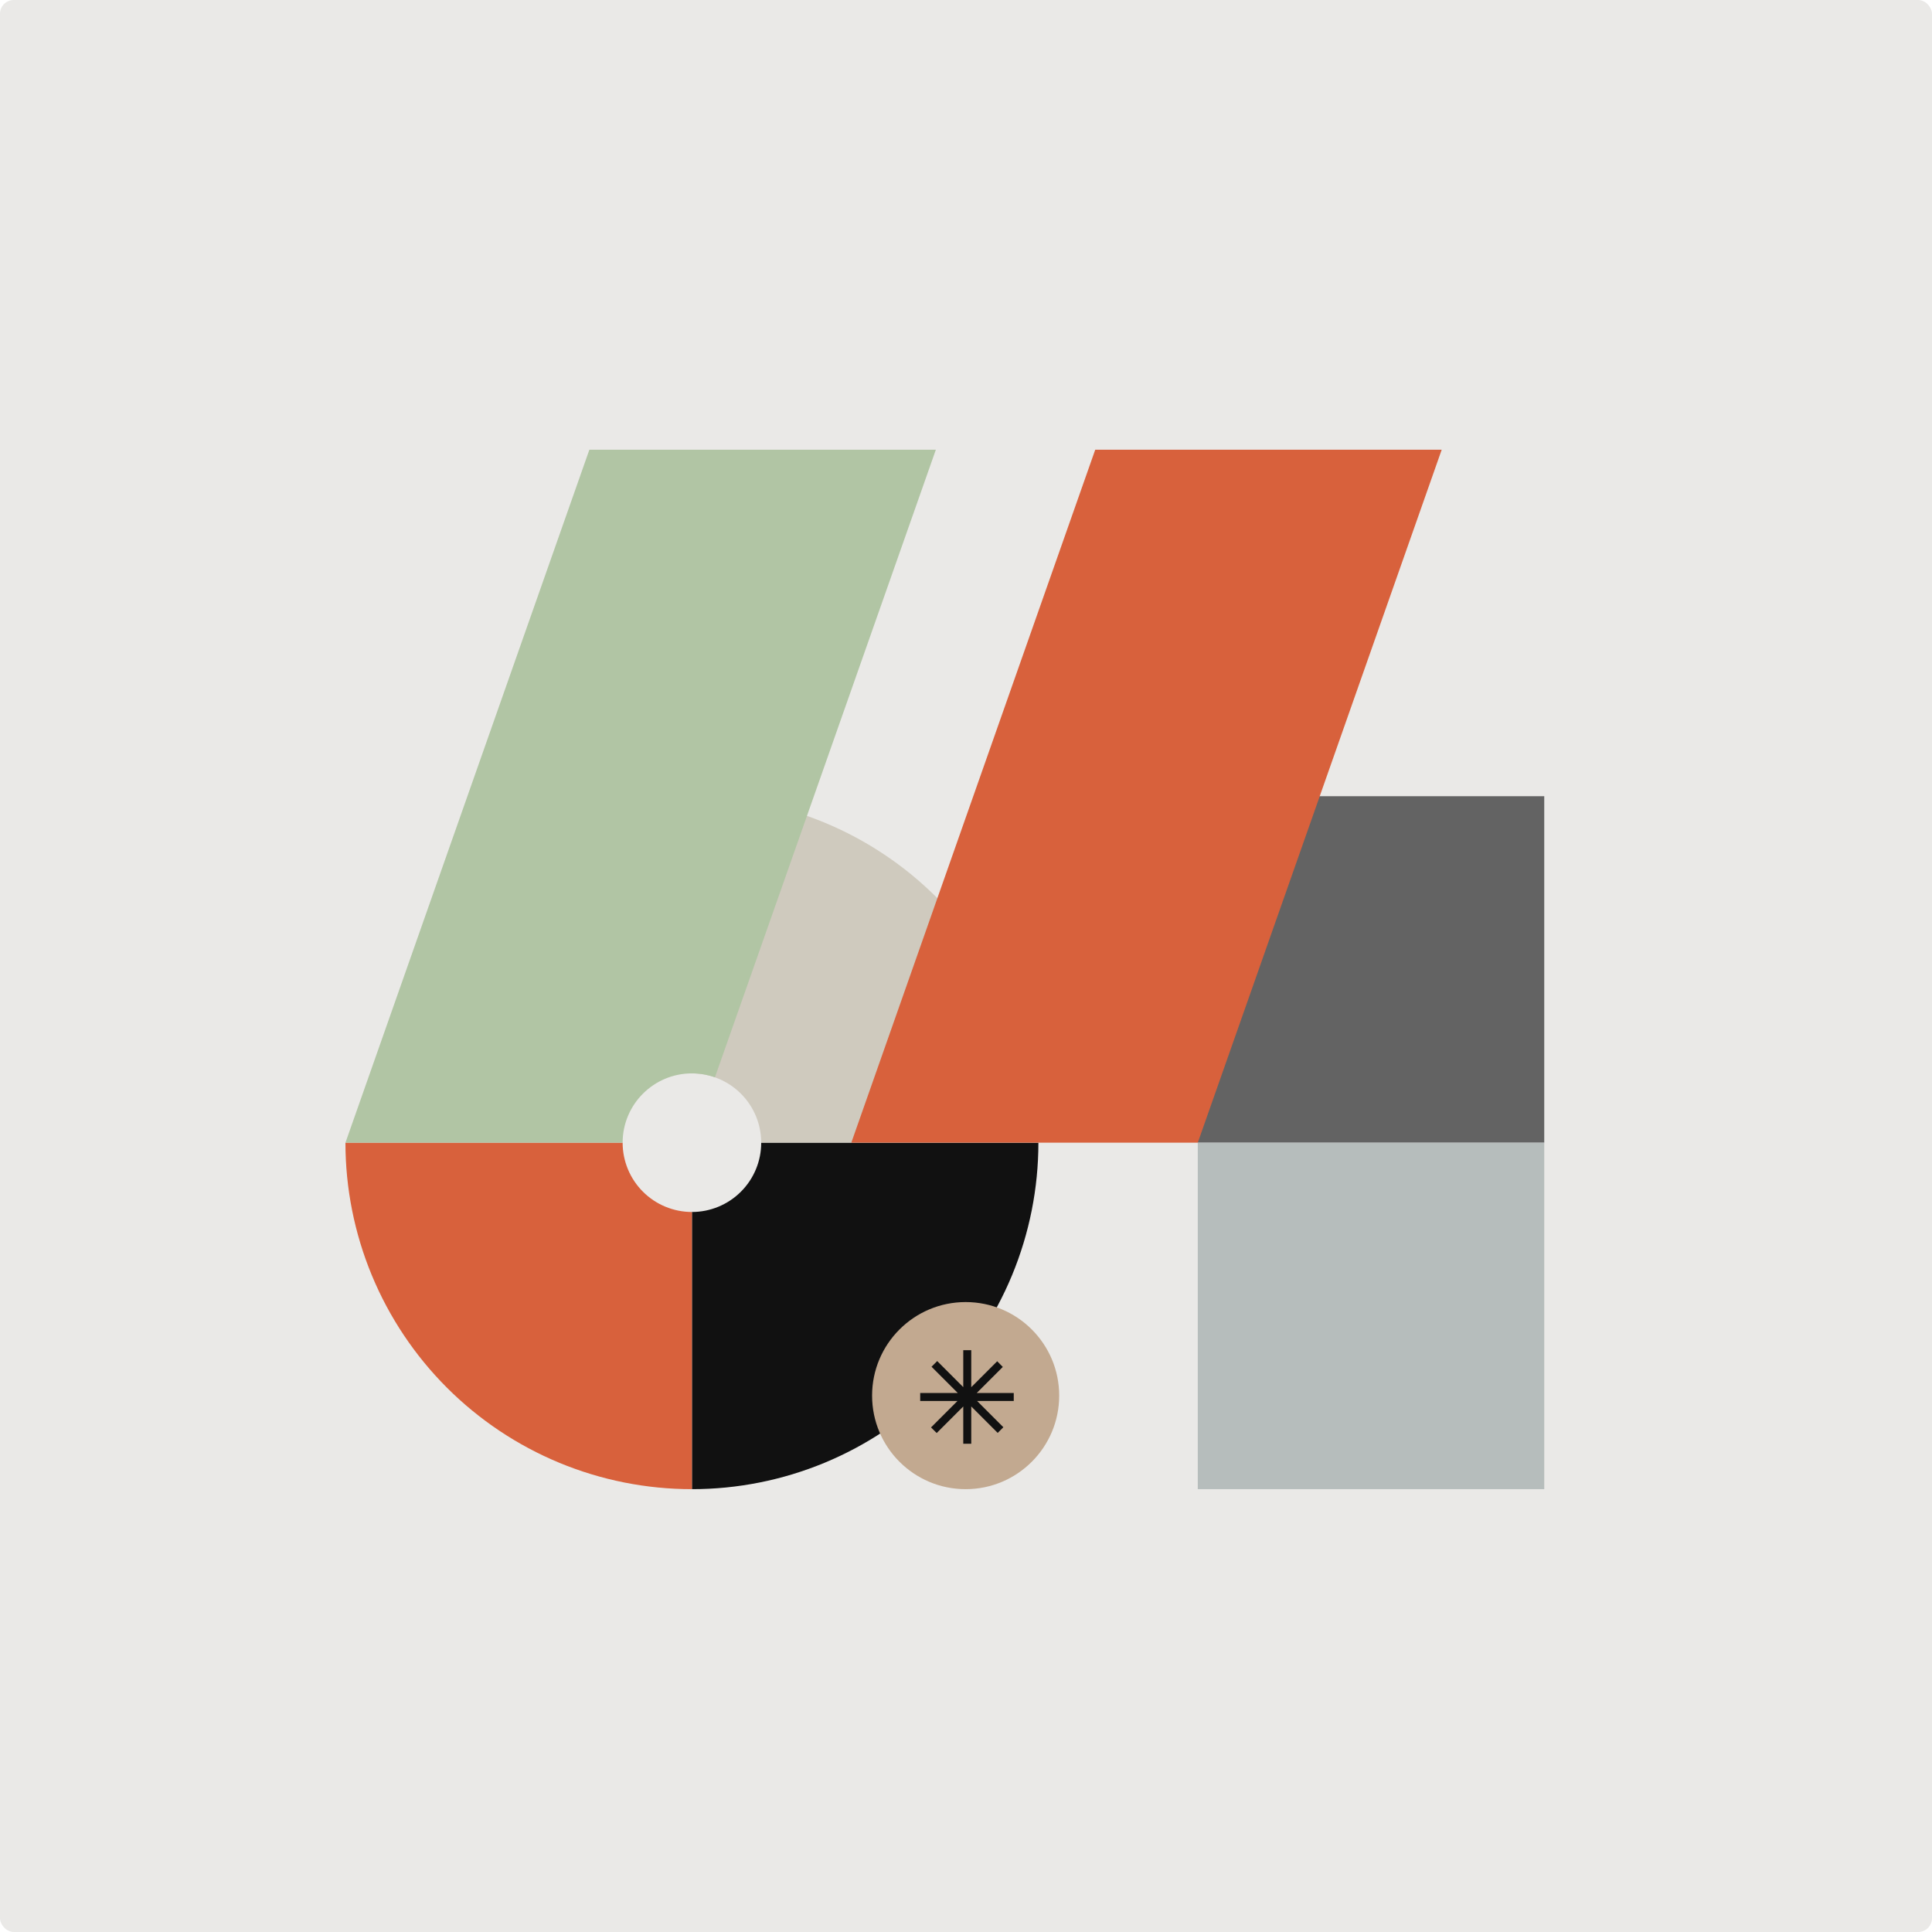
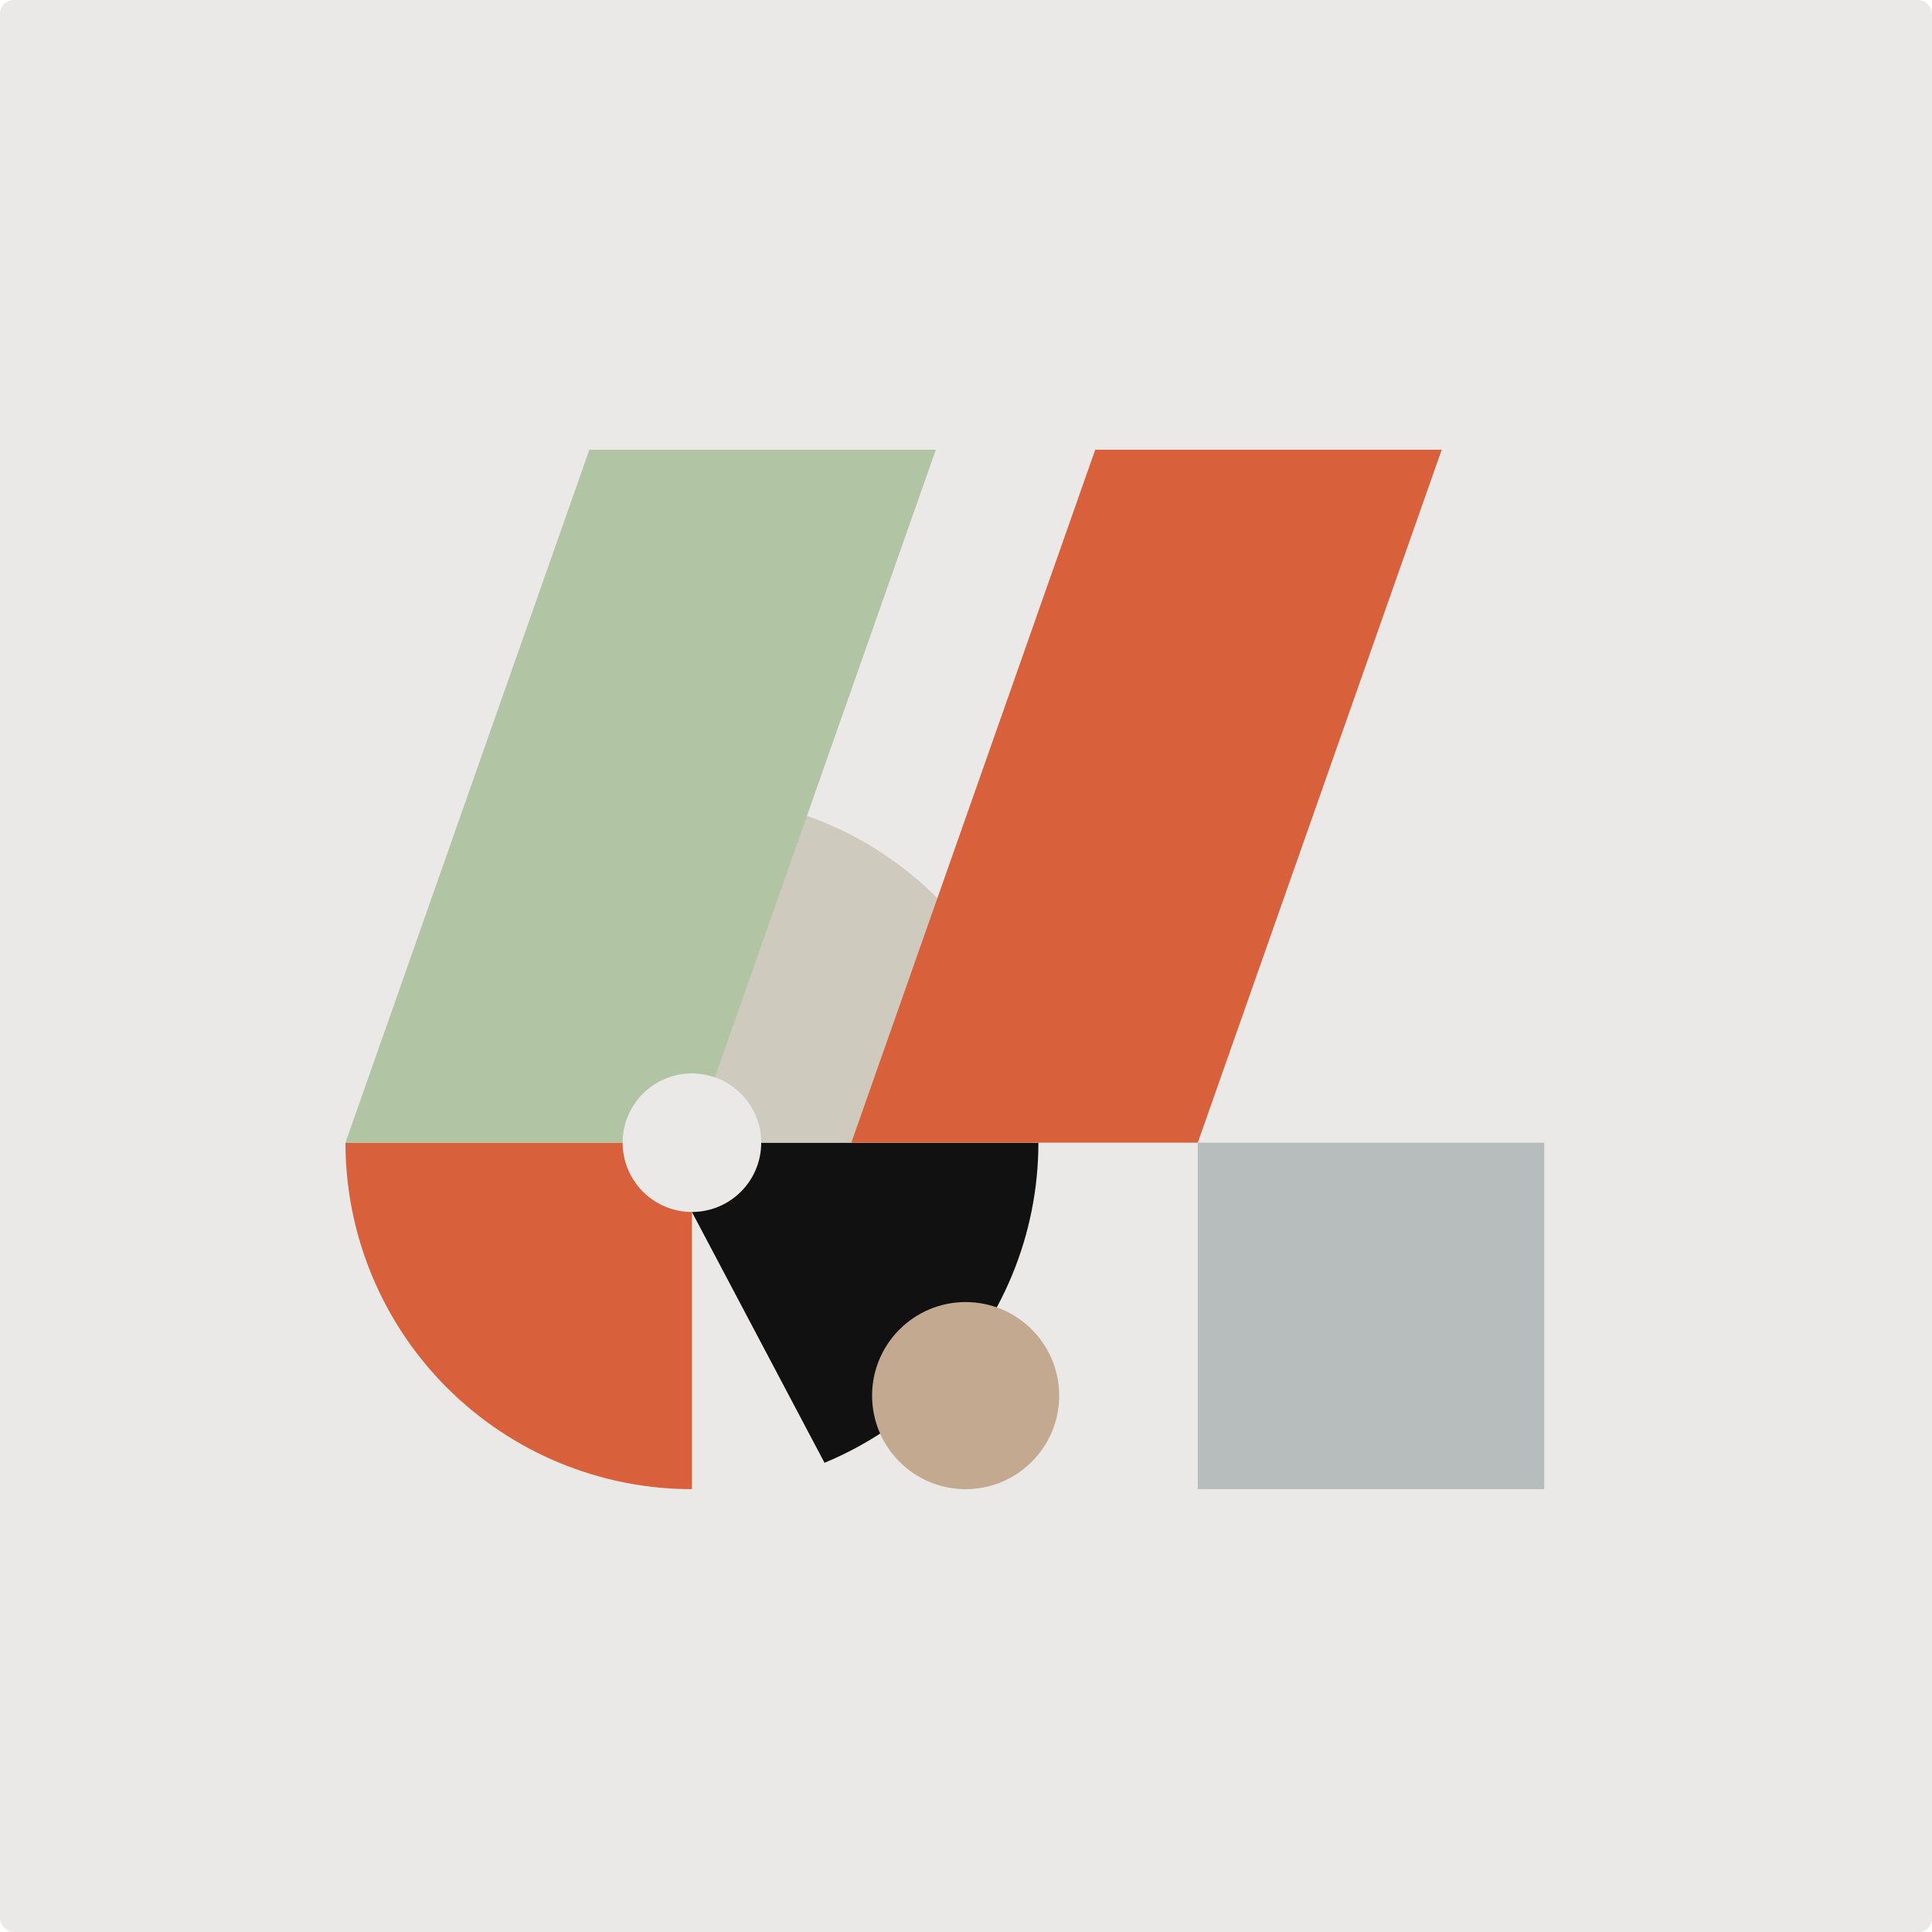
<svg xmlns="http://www.w3.org/2000/svg" width="280" height="280" viewBox="0 0 280 280" fill="none">
  <rect width="280" height="280" rx="2" fill="#EAE9E7" />
-   <path d="M150.492 165.607C150.492 172.201 149.194 178.731 146.67 184.823C144.147 190.915 140.448 196.451 135.785 201.114C131.122 205.776 125.587 209.475 119.495 211.999C113.402 214.522 106.873 215.821 100.279 215.821L100.279 175.65C101.598 175.65 102.903 175.39 104.122 174.885C105.34 174.381 106.447 173.641 107.38 172.708C108.313 171.776 109.052 170.669 109.557 169.45C110.062 168.232 110.321 166.926 110.321 165.607H150.492Z" fill="#111111" />
+   <path d="M150.492 165.607C150.492 172.201 149.194 178.731 146.67 184.823C144.147 190.915 140.448 196.451 135.785 201.114C131.122 205.776 125.587 209.475 119.495 211.999L100.279 175.65C101.598 175.65 102.903 175.39 104.122 174.885C105.34 174.381 106.447 173.641 107.38 172.708C108.313 171.776 109.052 170.669 109.557 169.45C110.062 168.232 110.321 166.926 110.321 165.607H150.492Z" fill="#111111" />
  <path d="M100.279 115.393C106.873 115.393 113.402 116.692 119.495 119.216C125.587 121.739 131.122 125.438 135.785 130.101C140.448 134.763 144.147 140.299 146.67 146.391C149.194 152.483 150.492 159.013 150.492 165.607L110.321 165.607C110.321 164.288 110.062 162.982 109.557 161.764C109.052 160.545 108.313 159.438 107.38 158.506C106.447 157.573 105.34 156.833 104.122 156.329C102.903 155.824 101.598 155.564 100.279 155.564V115.393Z" fill="#CFCABE" />
  <path d="M100.279 215.821C93.684 215.821 87.155 214.522 81.063 211.999C74.971 209.475 69.435 205.776 64.772 201.114C60.109 196.451 56.411 190.915 53.887 184.823C51.364 178.731 50.065 172.201 50.065 165.607L90.236 165.607C90.236 166.926 90.496 168.232 91 169.45C91.505 170.669 92.245 171.776 93.177 172.708C94.11 173.641 95.217 174.381 96.436 174.885C97.654 175.39 98.96 175.65 100.279 175.65L100.279 215.821Z" fill="#D8613C" />
  <path fill-rule="evenodd" clip-rule="evenodd" d="M135.629 65.18H85.415L50.065 165.607H90.236C90.236 165.607 90.236 165.607 90.236 165.607C90.236 160.061 94.732 155.564 100.279 155.564C101.448 155.564 102.571 155.764 103.614 156.131L135.629 65.18Z" fill="#B1C5A4" />
-   <rect x="173.59" y="115.393" width="50.214" height="50.214" fill="#636363" />
  <rect x="173.59" y="165.608" width="50.214" height="50.214" fill="#B6BDBC" />
  <path d="M158.727 65.18H208.941L173.591 165.607H123.377L158.727 65.18Z" fill="#D8613C" />
  <ellipse cx="139.948" cy="202.263" rx="13.558" ry="13.558" fill="#C2A990" />
-   <path d="M140.762 195.678V201.043L144.521 197.284L145.333 198.105L141.556 201.883H146.92V203.041H141.61L145.415 206.846L144.594 207.667L140.762 203.835V209.236H139.603V203.835L135.753 207.685L134.932 206.873L138.764 203.041H133.363V201.883H138.809L135.005 198.078L135.826 197.257L139.603 201.034V195.678H140.762Z" fill="#111111" />
</svg>